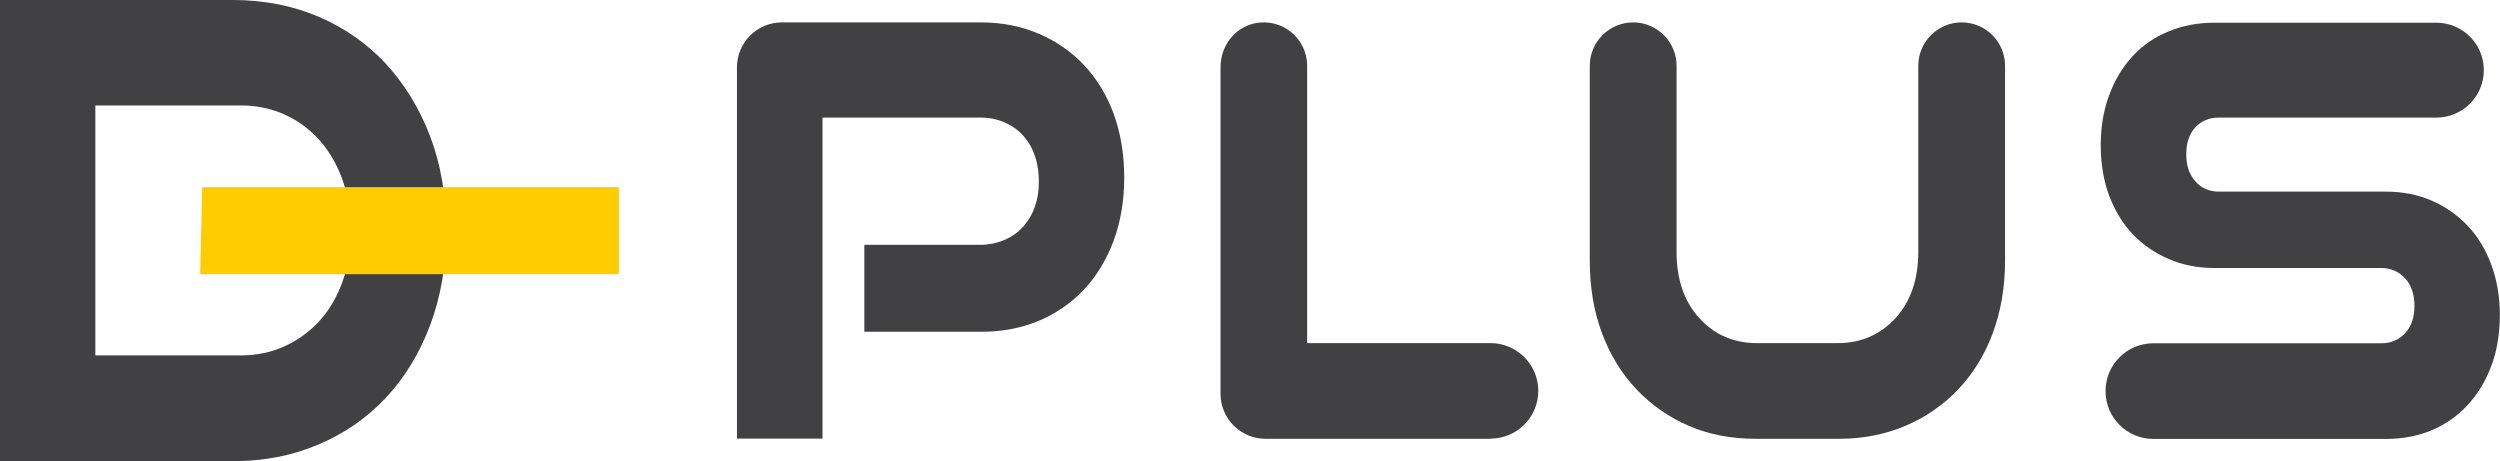
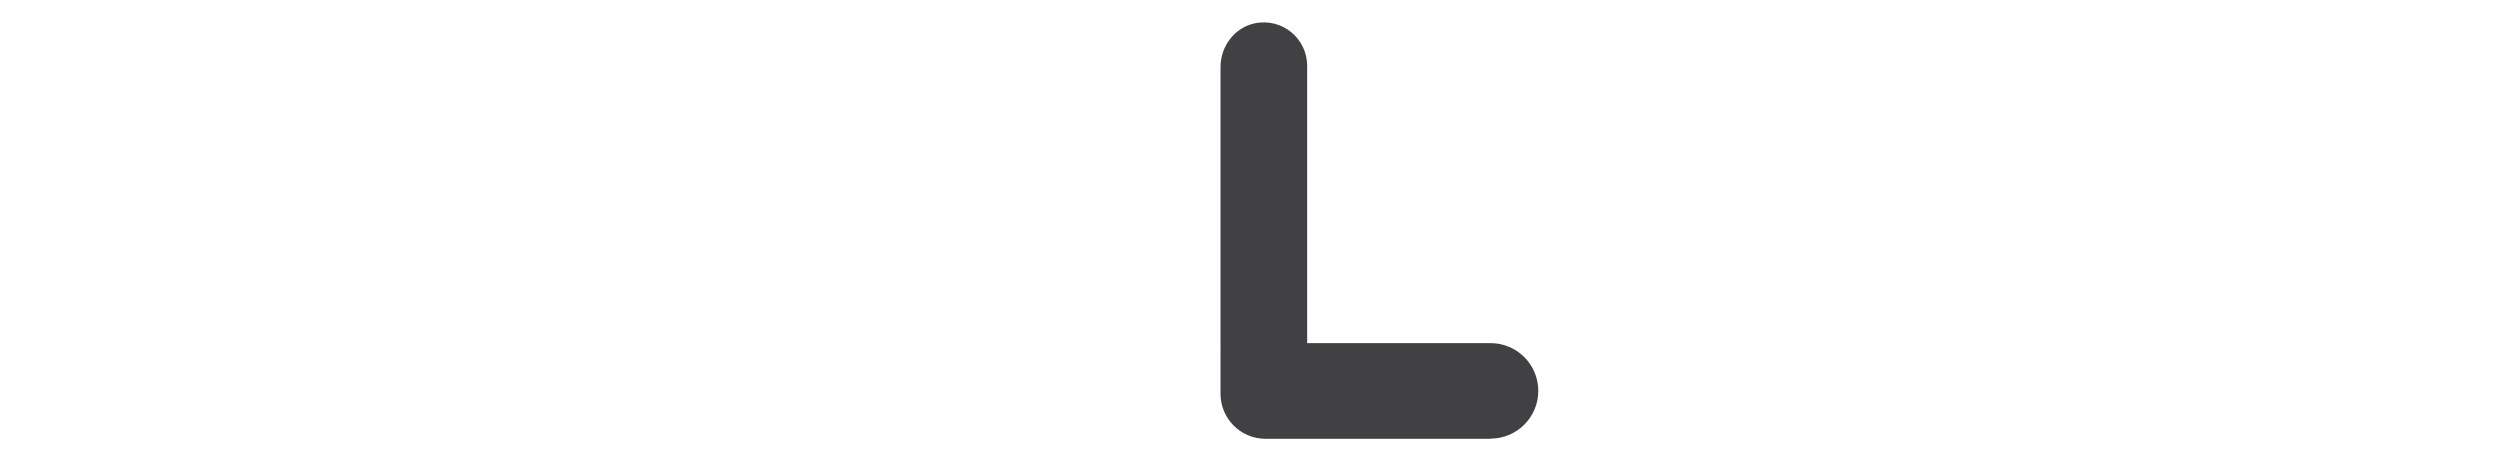
<svg xmlns="http://www.w3.org/2000/svg" id="_レイヤー_2" data-name="レイヤー 2" viewBox="0 0 160.73 29.66">
  <defs>
    <style>
      .cls-1 {
        fill: #fc0;
      }

      .cls-2 {
        fill: #414143;
      }
    </style>
  </defs>
  <g id="_レイヤー_1-2" data-name="レイヤー 1">
    <g>
-       <path class="cls-2" d="M0,29.66V0h14.99c1.96,0,3.81.36,5.48,1.07,1.66.71,3.12,1.72,4.32,3.01,1.2,1.3,2.17,2.87,2.86,4.67.69,1.81,1.04,3.85,1.04,6.07s-.35,4.28-1.04,6.1c-.69,1.82-1.65,3.39-2.86,4.67-1.2,1.28-2.66,2.29-4.32,2.99-1.67.71-3.51,1.07-5.48,1.07H0ZM6.13,22.85h9.35c1.02,0,1.98-.2,2.84-.6.86-.39,1.61-.95,2.25-1.65.63-.7,1.12-1.56,1.47-2.54.34-.97.51-2.06.51-3.22s-.17-2.25-.51-3.22c-.34-.98-.83-1.84-1.46-2.56-.63-.72-1.39-1.29-2.25-1.68-.86-.4-1.82-.6-2.84-.6H6.13v16.08Z" />
-       <path class="cls-2" d="M71.6,7.31c-.45-1.21-1.09-2.26-1.9-3.12-.81-.86-1.79-1.54-2.91-2.02-1.12-.48-2.37-.73-3.72-.73h-12.8c-1.6,0-2.89,1.3-2.89,2.89v23.87h5.5V7.56h10.17c1.12,0,2.14.45,2.8,1.24.63.74.94,1.71.94,2.87s-.32,2.11-.97,2.86c-.69.8-1.74,1.21-2.8,1.21h-7.45v5.59h7.51c1.35,0,2.6-.24,3.72-.71,1.11-.47,2.09-1.15,2.9-2.01.81-.87,1.45-1.93,1.9-3.14.45-1.22.68-2.58.68-4.05s-.23-2.88-.68-4.1Z" />
      <path class="cls-2" d="M95.83,28.21h-14.47c-1.6,0-2.89-1.3-2.89-2.89V4.31c0-1.33.9-2.54,2.2-2.81,1.79-.37,3.37,1,3.37,2.73v17.83h11.79c1.7,0,3.07,1.38,3.07,3.07h0c0,1.7-1.38,3.07-3.07,3.07Z" />
-       <path class="cls-2" d="M112.84,28.21c-1.55,0-2.98-.28-4.26-.83-1.28-.55-2.41-1.34-3.36-2.34-.95-1-1.7-2.21-2.22-3.61-.53-1.4-.79-2.97-.79-4.67V4.23c0-1.54,1.25-2.79,2.79-2.79s2.79,1.25,2.79,2.79v11.97c0,1.75.49,3.18,1.45,4.24.97,1.08,2.23,1.62,3.73,1.62h5.18c1.5,0,2.75-.55,3.73-1.62.96-1.06,1.45-2.49,1.45-4.24V4.23c0-1.54,1.25-2.79,2.79-2.79s2.79,1.25,2.79,2.79v12.52c0,1.7-.27,3.27-.79,4.67-.52,1.4-1.27,2.61-2.22,3.61-.95,1-2.08,1.79-3.38,2.34-1.29.55-2.72.84-4.24.84h-5.41Z" />
-       <path class="cls-2" d="M135.37,25.14h0c0-1.7,1.38-3.07,3.07-3.07h14.65c.62,0,1.15-.22,1.55-.66.39-.42.59-1.01.59-1.74s-.19-1.32-.58-1.75c-.4-.45-.93-.69-1.55-.69h-10.74c-1.05,0-2.04-.19-2.93-.58-.89-.38-1.67-.92-2.31-1.59-.64-.67-1.14-1.5-1.51-2.46-.36-.96-.55-2.05-.55-3.24s.18-2.29.55-3.26c.36-.97.87-1.81,1.51-2.5.63-.68,1.41-1.22,2.3-1.58.9-.37,1.88-.56,2.94-.56h14.28c1.69,0,3.05,1.37,3.05,3.05h0c0,1.69-1.37,3.05-3.05,3.05h-13.98c-.62,0-1.14.21-1.53.64-.38.41-.57.99-.57,1.72s.19,1.27.55,1.7c.38.46.92.7,1.54.7h10.74c1.07,0,2.06.19,2.95.58.88.38,1.66.93,2.31,1.61.65.69,1.16,1.53,1.52,2.5.36.98.55,2.06.55,3.22,0,1.21-.18,2.33-.55,3.3-.36.97-.88,1.82-1.53,2.52-.65.7-1.42,1.24-2.3,1.61-.88.37-1.88.56-2.95.56h-14.95c-1.7,0-3.07-1.38-3.07-3.07Z" />
-       <polygon class="cls-1" points="13 12.03 12.87 17.63 39.79 17.63 39.79 12.03 13 12.03" />
    </g>
  </g>
</svg>